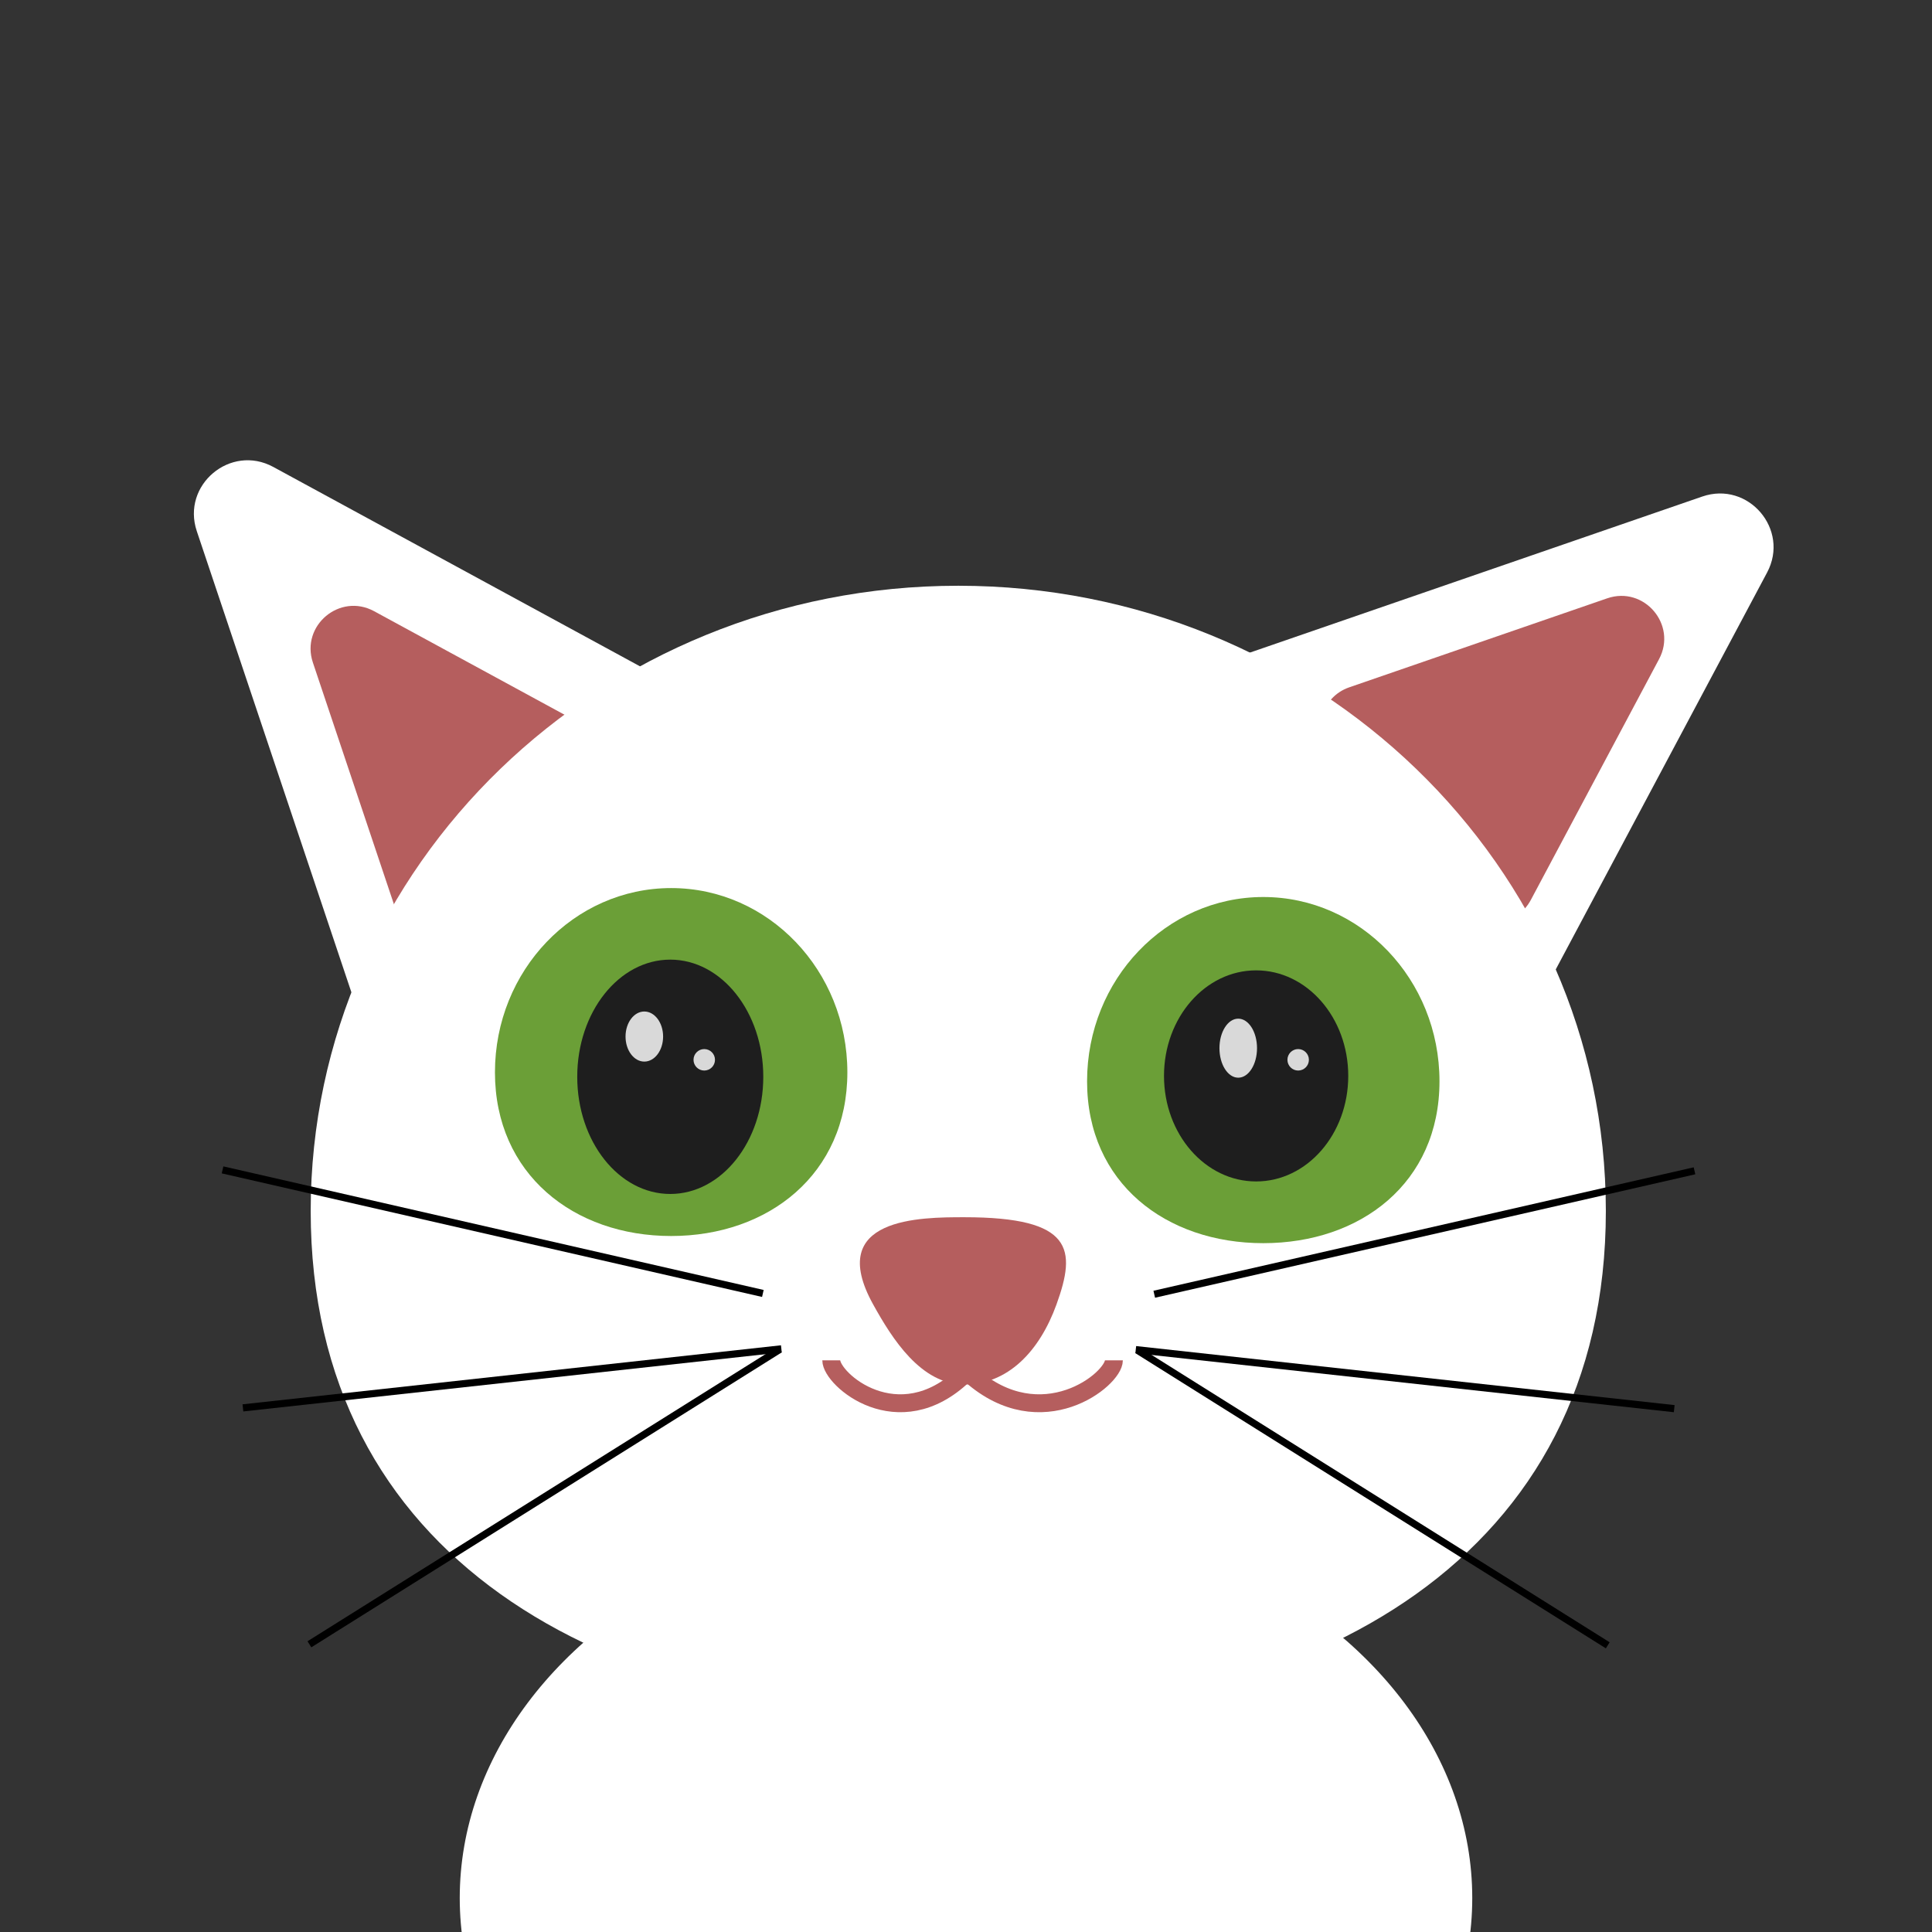
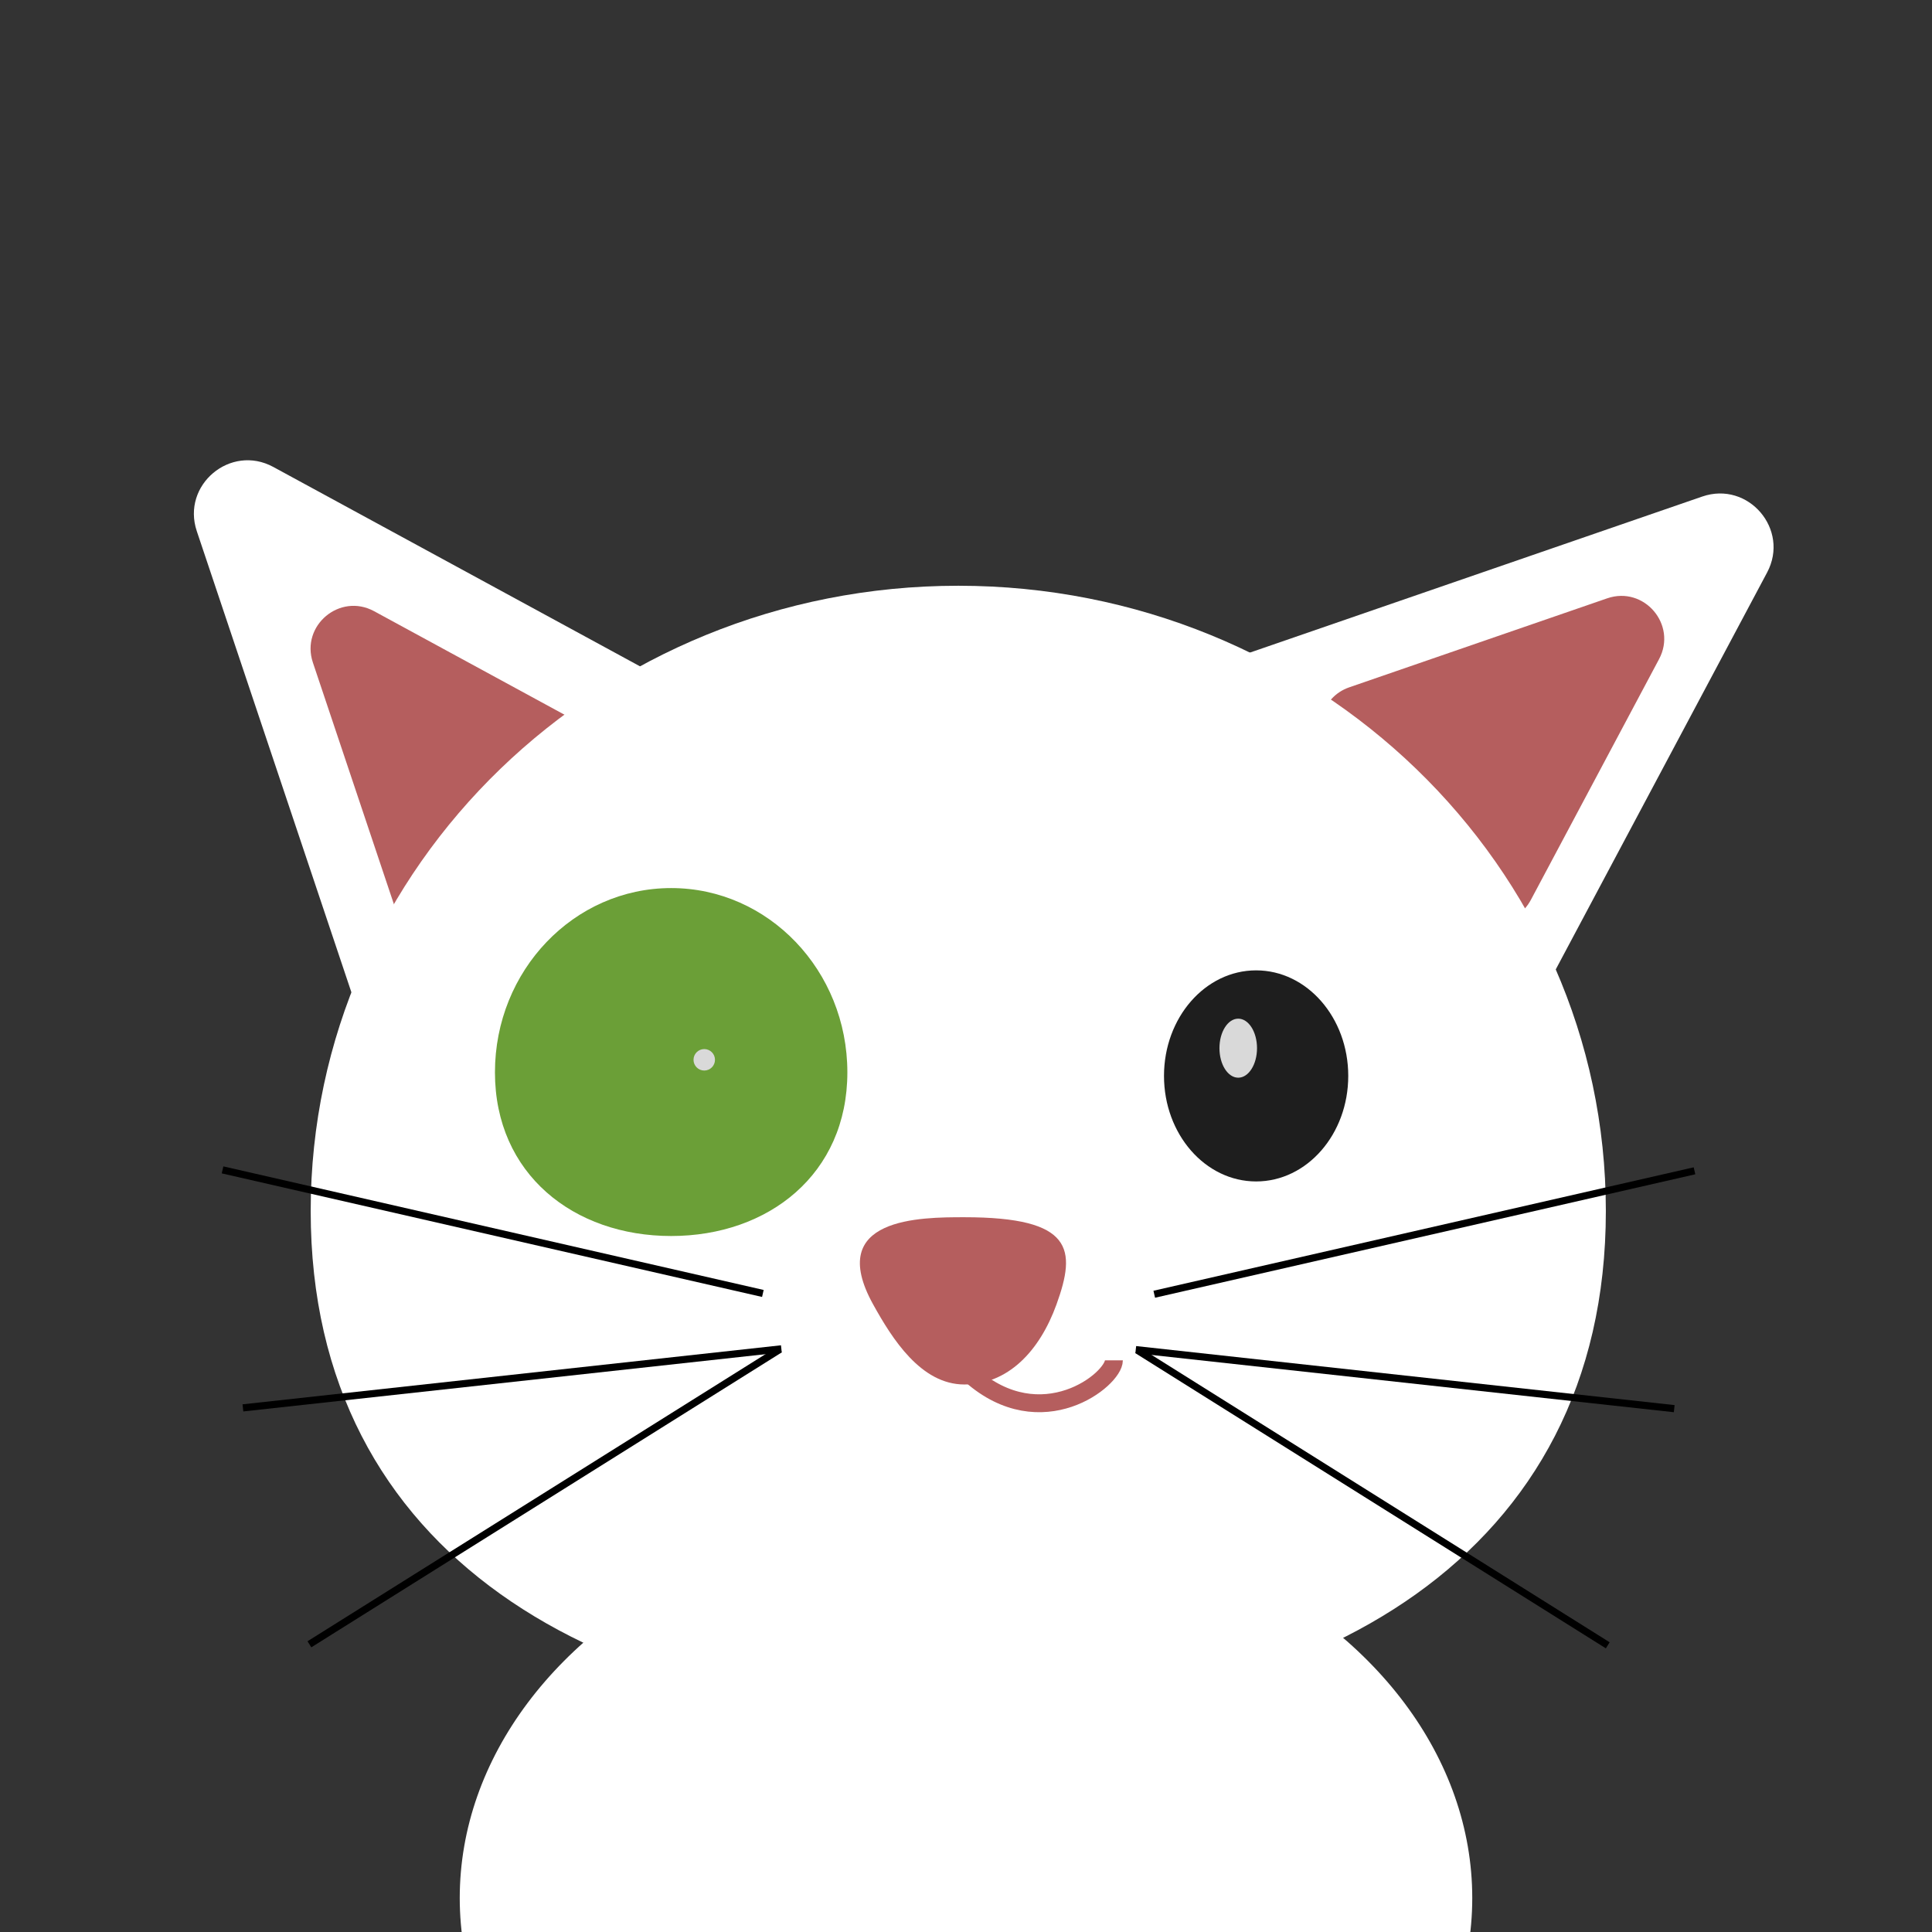
<svg xmlns="http://www.w3.org/2000/svg" width="1080" height="1080" viewBox="0 0 1080 1080" fill="none">
  <rect x="0" y="0" width="1080" height="1080" fill="#333333" stroke="none" />
  <g clip-path="url(#clip0_193_26)">
    <ellipse cx="540" cy="1061" rx="283" ry="218" fill="white" />
    <path d="M110.012 296.925C101.35 271.086 128.844 248.015 152.787 261.033L391.111 390.615C409.691 400.718 412.265 426.358 396.064 439.953L243.969 567.575C227.768 581.17 202.964 574.182 196.241 554.13L110.012 296.925Z" fill="white" />
    <path d="M951.557 277.575C977.319 268.687 1000.63 295.979 987.821 320.034L860.323 559.48C850.383 578.148 824.766 580.946 811.031 564.864L682.085 413.888C668.35 397.807 675.121 372.942 695.114 366.045L951.557 277.575Z" fill="white" />
    <path d="M174.91 370.379C167.98 349.708 189.976 331.251 209.13 341.665L343.127 414.523C357.991 422.605 360.05 443.117 347.09 453.993L261.575 525.748C248.614 536.624 228.77 531.034 223.392 514.992L174.91 370.379Z" fill="#B55E5E" />
    <path d="M898.419 334.475C919.029 327.365 937.677 349.199 927.43 368.443L855.745 503.071C847.793 518.005 827.299 520.244 816.311 507.378L743.812 422.492C732.824 409.627 738.241 389.736 754.235 384.218L898.419 334.475Z" fill="#B55E5E" />
-     <path d="M897.681 676.937C897.681 869.96 735.608 960.437 535.681 960.437C335.754 960.437 173.681 869.96 173.681 676.937C173.681 483.913 335.754 327.437 535.681 327.437C735.608 327.437 897.681 483.913 897.681 676.937Z" fill="white" />
+     <path d="M897.681 676.937C897.681 869.96 735.608 960.437 535.681 960.437C335.754 960.437 173.681 869.96 173.681 676.937C173.681 483.913 335.754 327.437 535.681 327.437C735.608 327.437 897.681 483.913 897.681 676.937" fill="white" />
    <path d="M590.588 729.174C581.088 755.436 563.388 773.936 539.088 773.936C514.787 773.936 498.7 748.331 488.088 729.174C461.088 680.437 514.787 680.437 539.088 680.437C600.088 680.437 601.707 698.437 590.588 729.174Z" fill="#B55E5E" />
-     <path d="M804.681 604.437C804.681 661.322 760.581 694.937 706.181 694.937C651.781 694.937 607.681 661.322 607.681 604.437C607.681 547.551 651.781 501.437 706.181 501.437C760.581 501.437 804.681 547.551 804.681 604.437Z" fill="#6B9F37" />
    <ellipse cx="702.181" cy="601.437" rx="51.5" ry="59" fill="#1E1E1E" />
    <path d="M473.681 599.437C473.681 656.322 429.581 690.937 375.181 690.937C320.781 690.937 276.681 656.322 276.681 599.437C276.681 542.551 320.781 496.437 375.181 496.437C429.581 496.437 473.681 542.551 473.681 599.437Z" fill="#6B9F37" />
-     <ellipse cx="374.681" cy="601.937" rx="52" ry="65.5" fill="#1E1E1E" />
    <line x1="645.236" y1="723.487" x2="947.236" y2="654.487" stroke="black" stroke-width="4" />
    <line y1="-2" x2="309.782" y2="-2" transform="matrix(-0.975 -0.223 -0.223 0.975 426 725)" stroke="black" stroke-width="4" />
    <line x1="635.744" y1="754.742" x2="898.744" y2="919.742" stroke="black" stroke-width="4" />
    <line y1="-2" x2="310.474" y2="-2" transform="matrix(-0.847 0.531 0.531 0.847 437 756)" stroke="black" stroke-width="4" />
    <line x1="634.899" y1="754.448" x2="935.899" y2="787.448" stroke="black" stroke-width="4" />
    <line y1="-2" x2="302.804" y2="-2" transform="matrix(-0.994 0.109 0.109 0.994 437 756)" stroke="black" stroke-width="4" />
-     <ellipse cx="360.181" cy="579.437" rx="10.5" ry="14" fill="#D9D9D9" />
    <circle cx="393.681" cy="592.437" r="6" fill="#D9D9D9" />
-     <circle cx="725.681" cy="592.437" r="6" fill="#D9D9D9" />
    <ellipse cx="692.181" cy="585.937" rx="10.5" ry="16.5" fill="#D9D9D9" />
-     <path d="M538.681 768.661C502.072 803.613 464.681 771.117 464.681 760.437" stroke="#B55E5E" stroke-width="10" />
    <path d="M542.681 768.661C582.259 803.613 622.681 771.117 622.681 760.437" stroke="#B55E5E" stroke-width="10" />
  </g>
  <defs>
    <clipPath id="clip0_193_26">
      <rect width="1080" height="1080" fill="white" />
    </clipPath>
  </defs>
</svg>